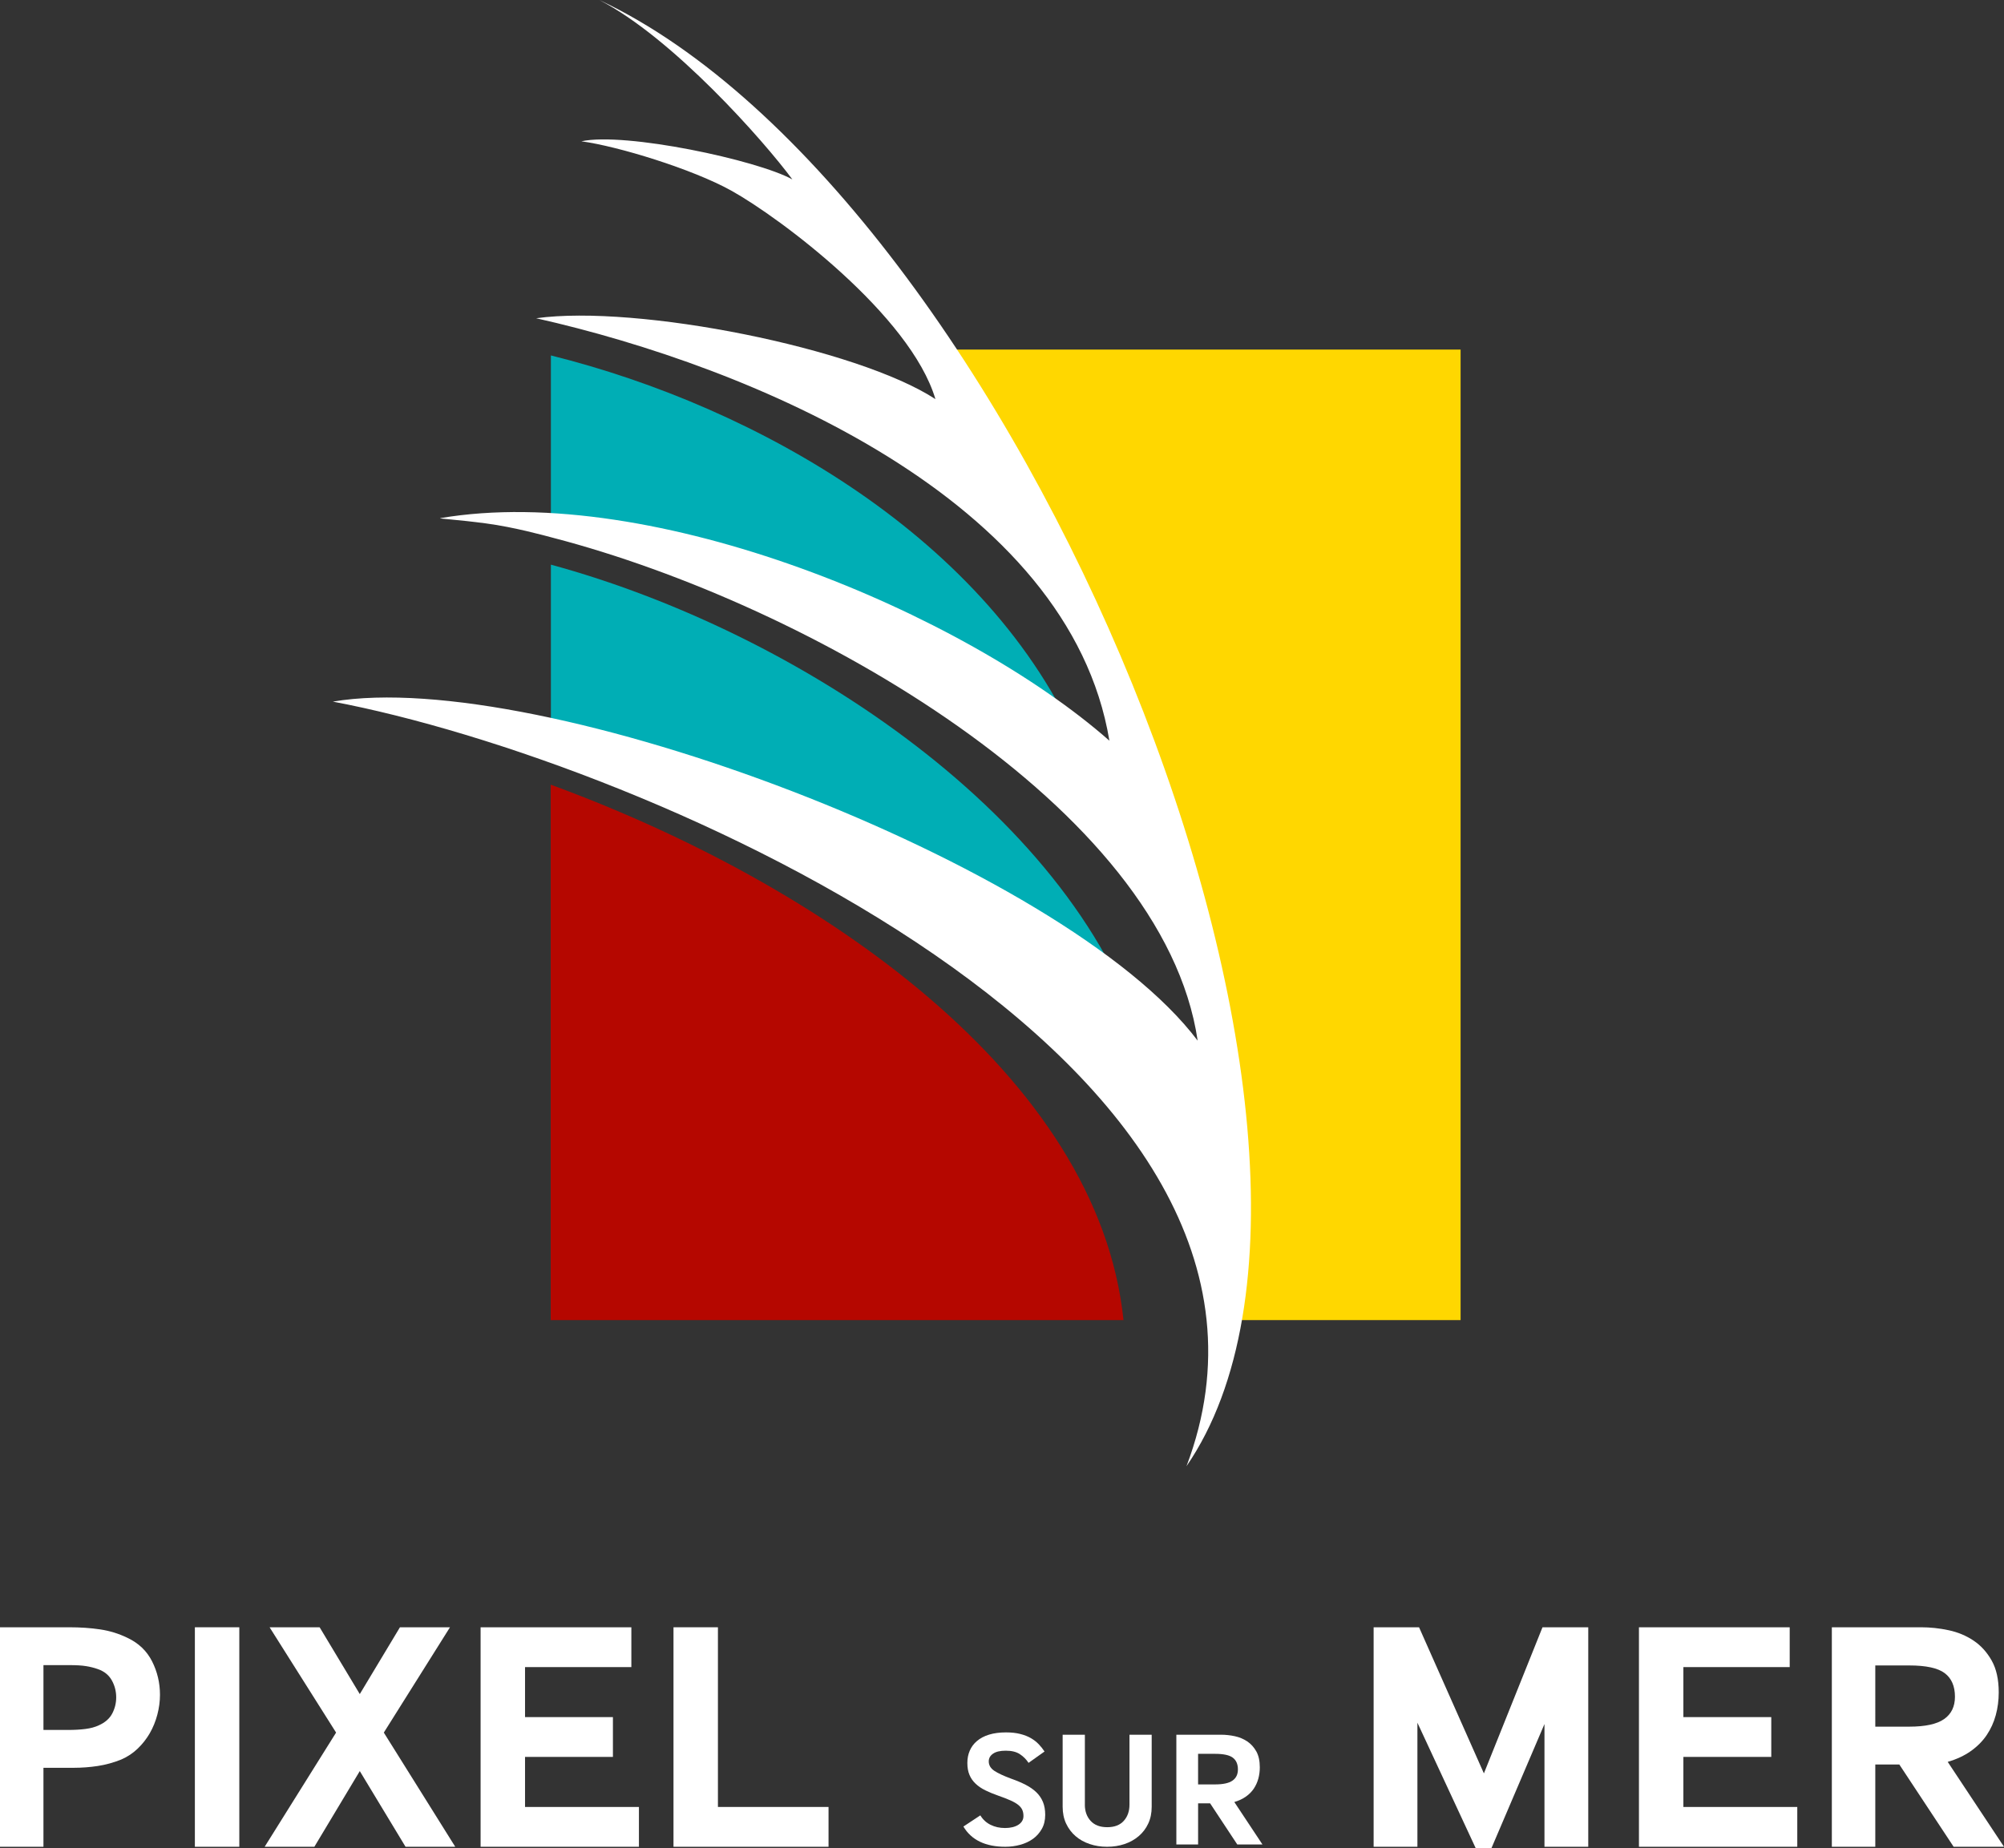
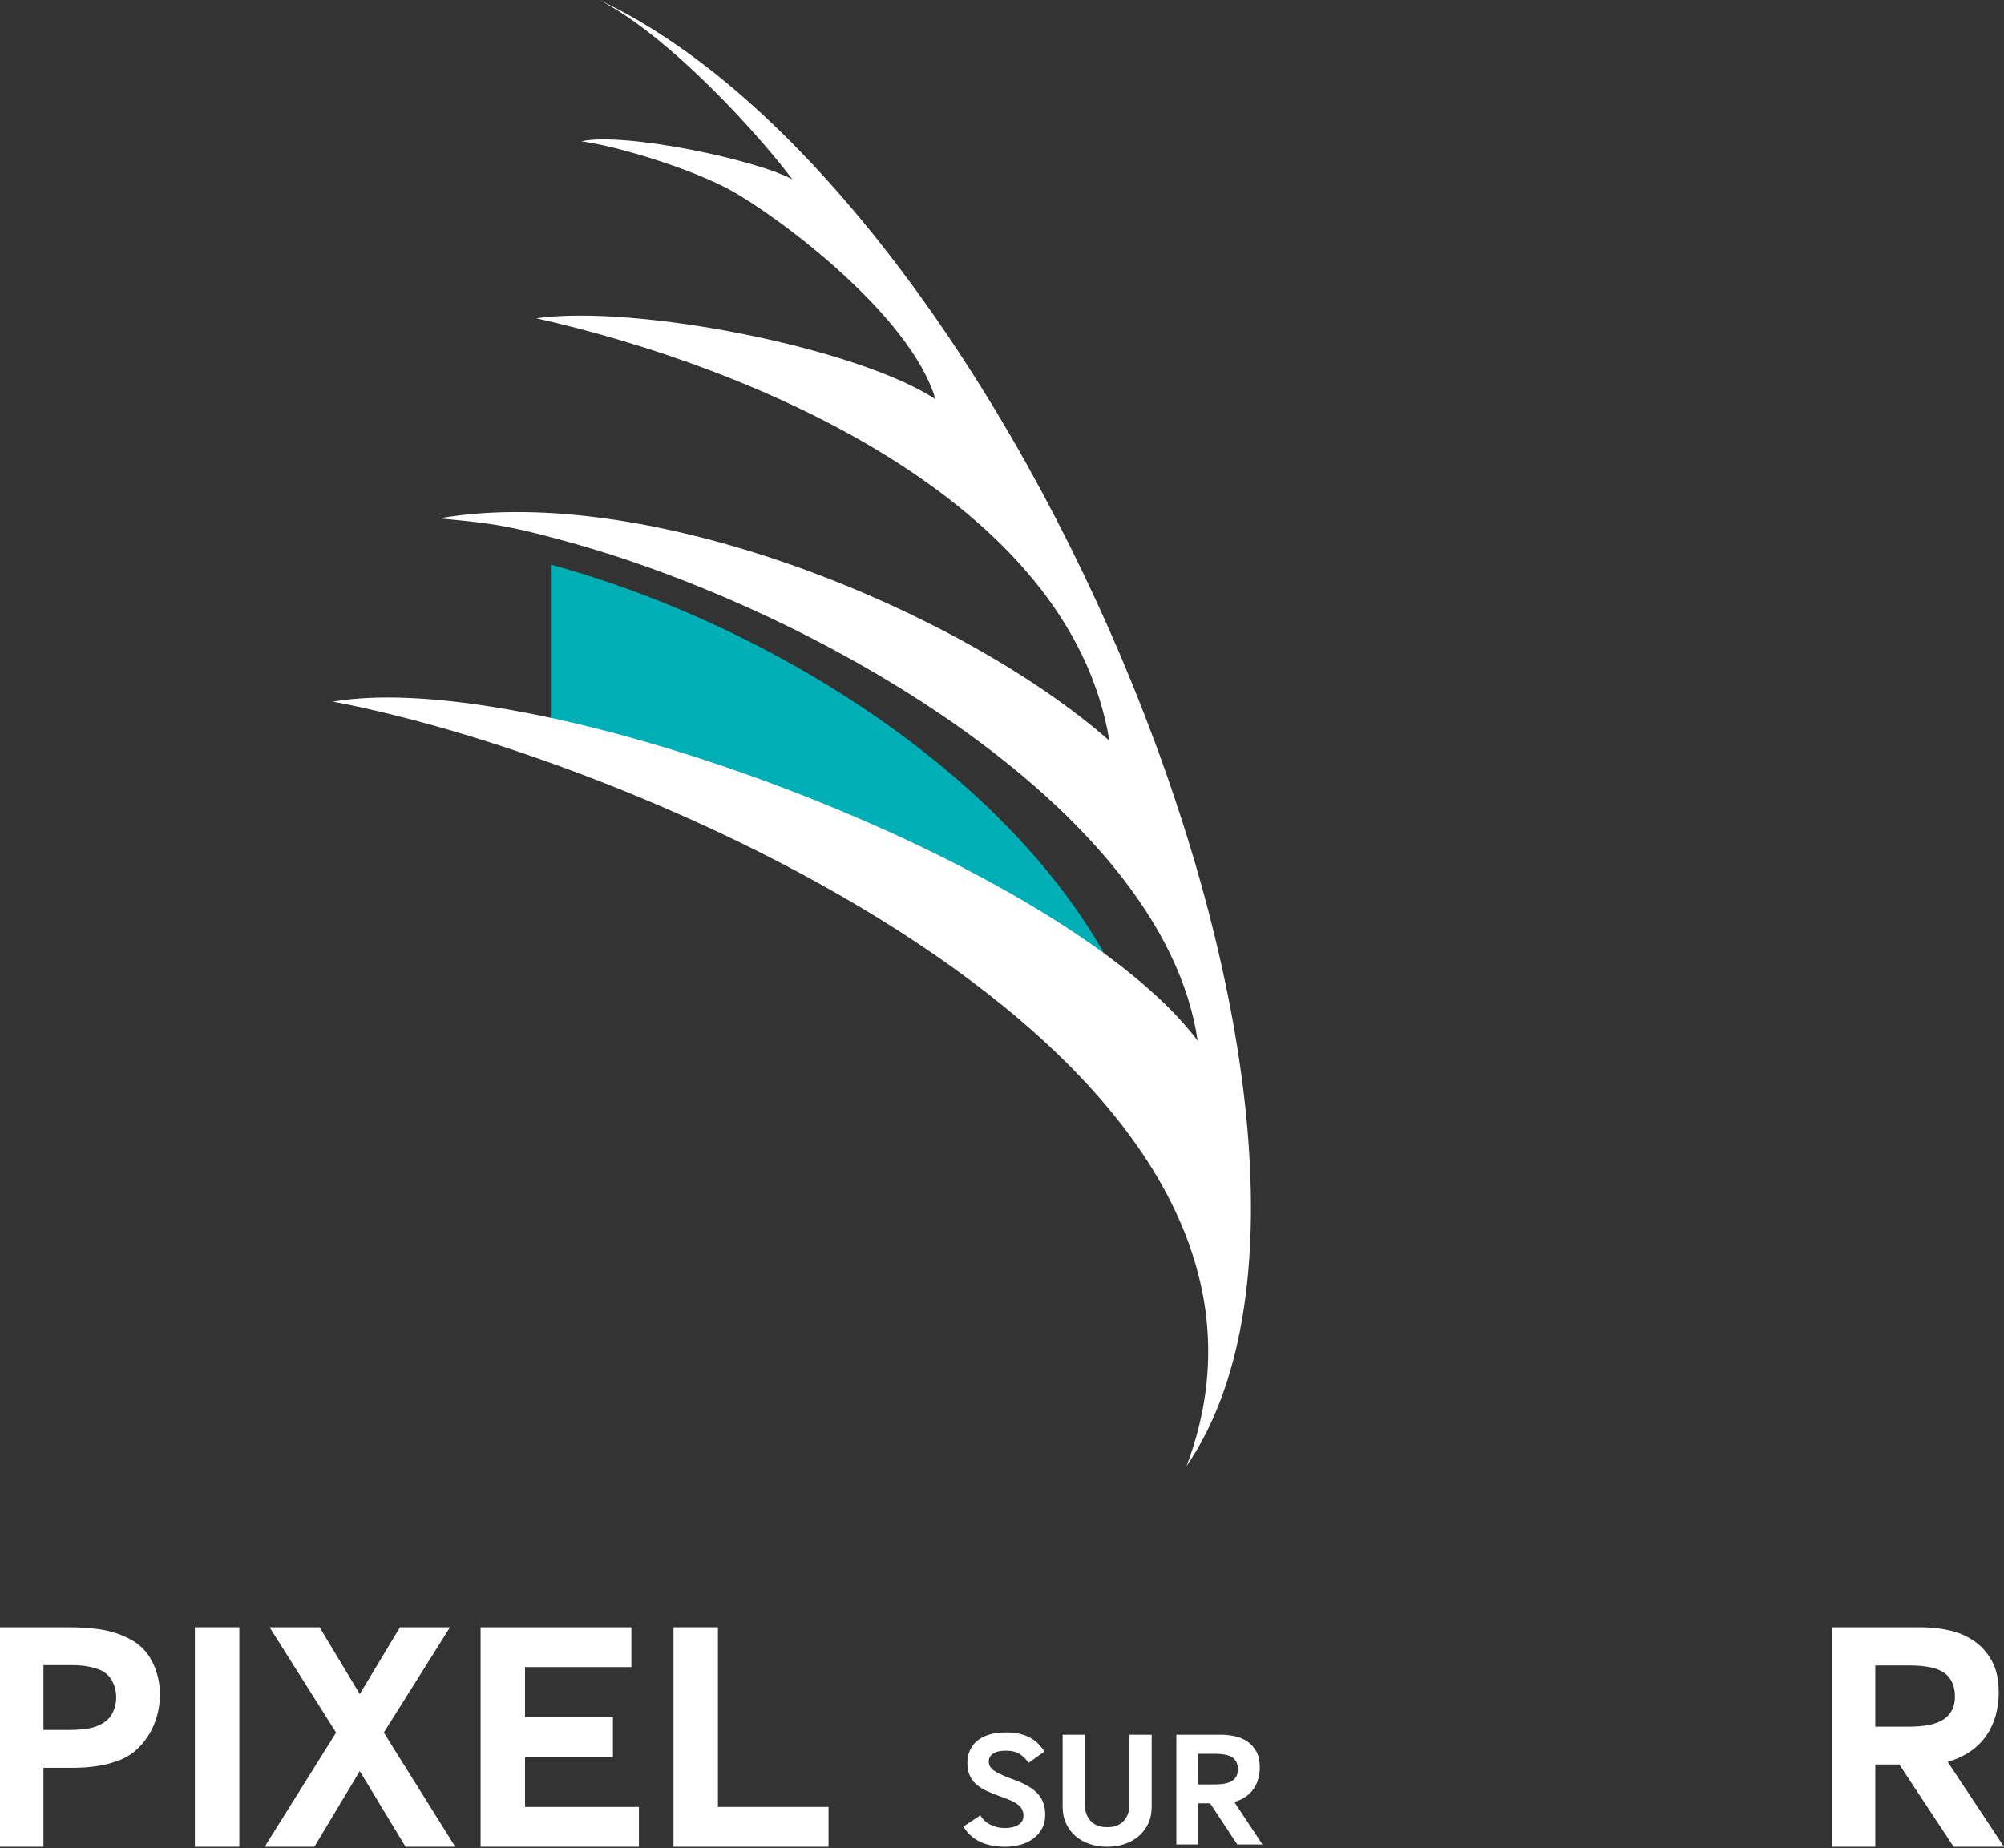
<svg xmlns="http://www.w3.org/2000/svg" viewBox="0 0 852.31 786.21">
  <rect x="0" y="0" width="852.31" height="786.21" fill="#333333" stroke="none" />
  <g fill="#fff">
    <path d="m416.94 772.28c1.07 1.77 2.52 3.12 4.34 4.02 1.82.91 3.87 1.37 6.16 1.37s4.28-.47 5.71-1.4c1.42-.93 2.13-2.17 2.13-3.71 0-.98-.16-1.84-.49-2.59s-.89-1.45-1.68-2.1-1.89-1.29-3.29-1.92-3.17-1.32-5.32-2.07c-2.01-.7-3.81-1.45-5.42-2.24s-2.99-1.73-4.13-2.8-2.02-2.32-2.62-3.75c-.61-1.42-.91-3.11-.91-5.07s.34-3.66 1.02-5.25 1.7-2.96 3.08-4.13 3.09-2.07 5.14-2.7 4.46-.95 7.21-.95c2.29 0 4.3.22 6.05.67 1.75.44 3.27 1.04 4.55 1.79s2.39 1.61 3.32 2.59 1.75 2.01 2.45 3.08l-6.79 4.83c-.98-1.49-2.22-2.73-3.71-3.71s-3.48-1.47-5.95-1.47-4.19.42-5.42 1.26c-1.24.84-1.85 1.94-1.85 3.29 0 1.63.79 2.97 2.38 4.02s3.97 2.16 7.14 3.33c2.38.84 4.47 1.73 6.26 2.66 1.8.93 3.3 2 4.52 3.19 1.21 1.19 2.13 2.55 2.76 4.09s.95 3.36.95 5.46c0 2.29-.48 4.28-1.44 5.98s-2.22 3.12-3.78 4.24-3.37 1.96-5.42 2.52-4.15.84-6.3.84c-8.49 0-14.44-2.87-17.85-8.61l7.21-4.76z" />
    <path d="m461.39 767.73c0 2.8.82 5.1 2.45 6.89 1.63 1.8 3.99 2.7 7.07 2.7s5.42-.9 7.04-2.7c1.61-1.8 2.42-4.09 2.42-6.89v-29.75h9.45v30.66c0 2.66-.49 5.04-1.47 7.14s-2.33 3.88-4.06 5.35-3.73 2.59-6.02 3.36-4.76 1.16-7.42 1.16-5.07-.38-7.38-1.16c-2.31-.77-4.32-1.89-6.02-3.36s-3.04-3.25-4.03-5.35c-.98-2.1-1.47-4.48-1.47-7.14v-30.66h9.45v29.75z" />
    <path d="m500.31 784.67v-46.69h18.97c1.96 0 3.92.21 5.88.63s3.72 1.16 5.29 2.21c1.56 1.05 2.85 2.46 3.85 4.23s1.5 4.04 1.5 6.79c0 1.68-.21 3.29-.63 4.83s-1.06 2.95-1.92 4.24c-.86 1.28-1.98 2.42-3.36 3.39-1.38.98-3.02 1.75-4.93 2.31l11.97 18.06h-10.71l-11.55-17.5h-5.11v17.5h-9.24zm9.24-25.55h7.21c3.41 0 5.88-.54 7.42-1.61s2.31-2.66 2.31-4.76c0-2.24-.72-3.91-2.17-5-1.45-1.1-3.97-1.64-7.56-1.64h-7.21v13.02z" />
  </g>
  <path d="m487.39 447.71c-28.28-99.72-148.24-178.95-253.09-207.5v66.01c97.74 22.16 226.64 78.89 253.09 141.49z" fill="#00aeb5" />
-   <path d="m234.3 151.21v67.51c80.98 6.35 176.61 45.74 224.81 98.96-38.22-88.26-136.79-144.57-224.81-166.47z" fill="#00aeb5" />
-   <path d="m393.46 148.71c69.79 88.21 150.93 288.03 120.84 412.89h106.9v-412.89h-227.75z" fill="#ffd700" />
-   <path d="m234.22 333.81v227.79h243.61c-10.75-103.87-128.4-185.57-243.61-227.79z" fill="#b50700" />
  <g fill="#fff">
-     <path d="m584.21 785.65v-93.38h19.32l27.58 62.16 24.92-62.16h19.46v93.38h-18.62v-52.22l-22.54 52.78h-6.72l-24.78-53.34v52.78z" />
-     <path d="m697.05 785.65v-93.38h64.12v16.94h-45.22v21.28h37.38v16.94h-37.38v21.28h48.44v16.94z" />
    <path d="m779.09 785.65v-93.38h37.94c3.92 0 7.84.42 11.76 1.26s7.44 2.31 10.57 4.41 5.69 4.92 7.7 8.47 3.01 8.07 3.01 13.58c0 3.36-.42 6.58-1.26 9.66s-2.12 5.9-3.85 8.47-3.97 4.83-6.72 6.79-6.04 3.5-9.87 4.62l23.94 36.12h-21.42l-23.1-35h-10.22v35zm18.48-51.1h14.42c6.81 0 11.76-1.07 14.84-3.22s4.62-5.32 4.62-9.52c0-4.48-1.45-7.82-4.34-10.01s-7.93-3.29-15.12-3.29h-14.42z" />
    <path d="m0 785.65v-93.38h29.4c4.76 0 9.17.3 13.23.91s7.91 1.8 11.55 3.57c4.76 2.24 8.26 5.58 10.5 10.01s3.36 9.17 3.36 14.21c0 2.8-.37 5.62-1.12 8.47s-1.82 5.48-3.22 7.91-3.13 4.62-5.18 6.58-4.39 3.5-7 4.62c-3.27 1.31-6.58 2.22-9.94 2.73s-6.77.77-10.22.77h-12.88v33.6zm18.48-49.7h10.5c2.71 0 5.16-.14 7.35-.42s4.08-.79 5.67-1.54c2.71-1.21 4.62-2.89 5.74-5.04s1.68-4.43 1.68-6.86c0-2.61-.63-5.04-1.89-7.28s-3.24-3.83-5.95-4.76c-1.59-.56-3.27-.98-5.04-1.26s-4.06-.42-6.86-.42h-11.2z" />
    <path d="m82.88 785.65v-93.38h18.9v93.38z" />
    <path d="m112.56 785.65 30.38-48.58-28.28-44.8h21.28l17.08 28.42 17.08-28.42h21.28l-28.14 44.8 30.38 48.58h-21.14l-19.46-32.2-19.32 32.2z" />
    <path d="m204.4 785.65v-93.38h64.12v16.94h-45.22v21.28h37.38v16.94h-37.38v21.28h48.44v16.94z" />
    <path d="m286.44 785.65v-93.38h18.9v76.44h47.04v16.94z" />
    <path d="m254.92.01s-.02 0-.03-.01c31.21 16.04 69.97 59.91 82.11 76.33-14.87-8.23-71.07-20.24-89.75-16.22 15.48 2.08 47.16 11.76 63.79 21 20.62 11.46 76.19 52.98 86.8 88.68-33.31-21.75-126.82-40.35-169.81-34.4 91.41 20.55 226.74 76.86 243.8 179.71-61.59-54.23-194.01-110.06-284.57-94.67-1.07.23 7.13.59 19.58 2.26 11.85 1.58 24.61 5.1 28.33 6.09 108.59 28.24 259.56 114.43 274.2 213.93-56.89-75.54-280.04-159.18-367.82-144.23 132.86 25.04 428.13 153.34 363.07 325.27 94.85-138.42-72.91-540.55-249.7-623.74z" />
  </g>
</svg>